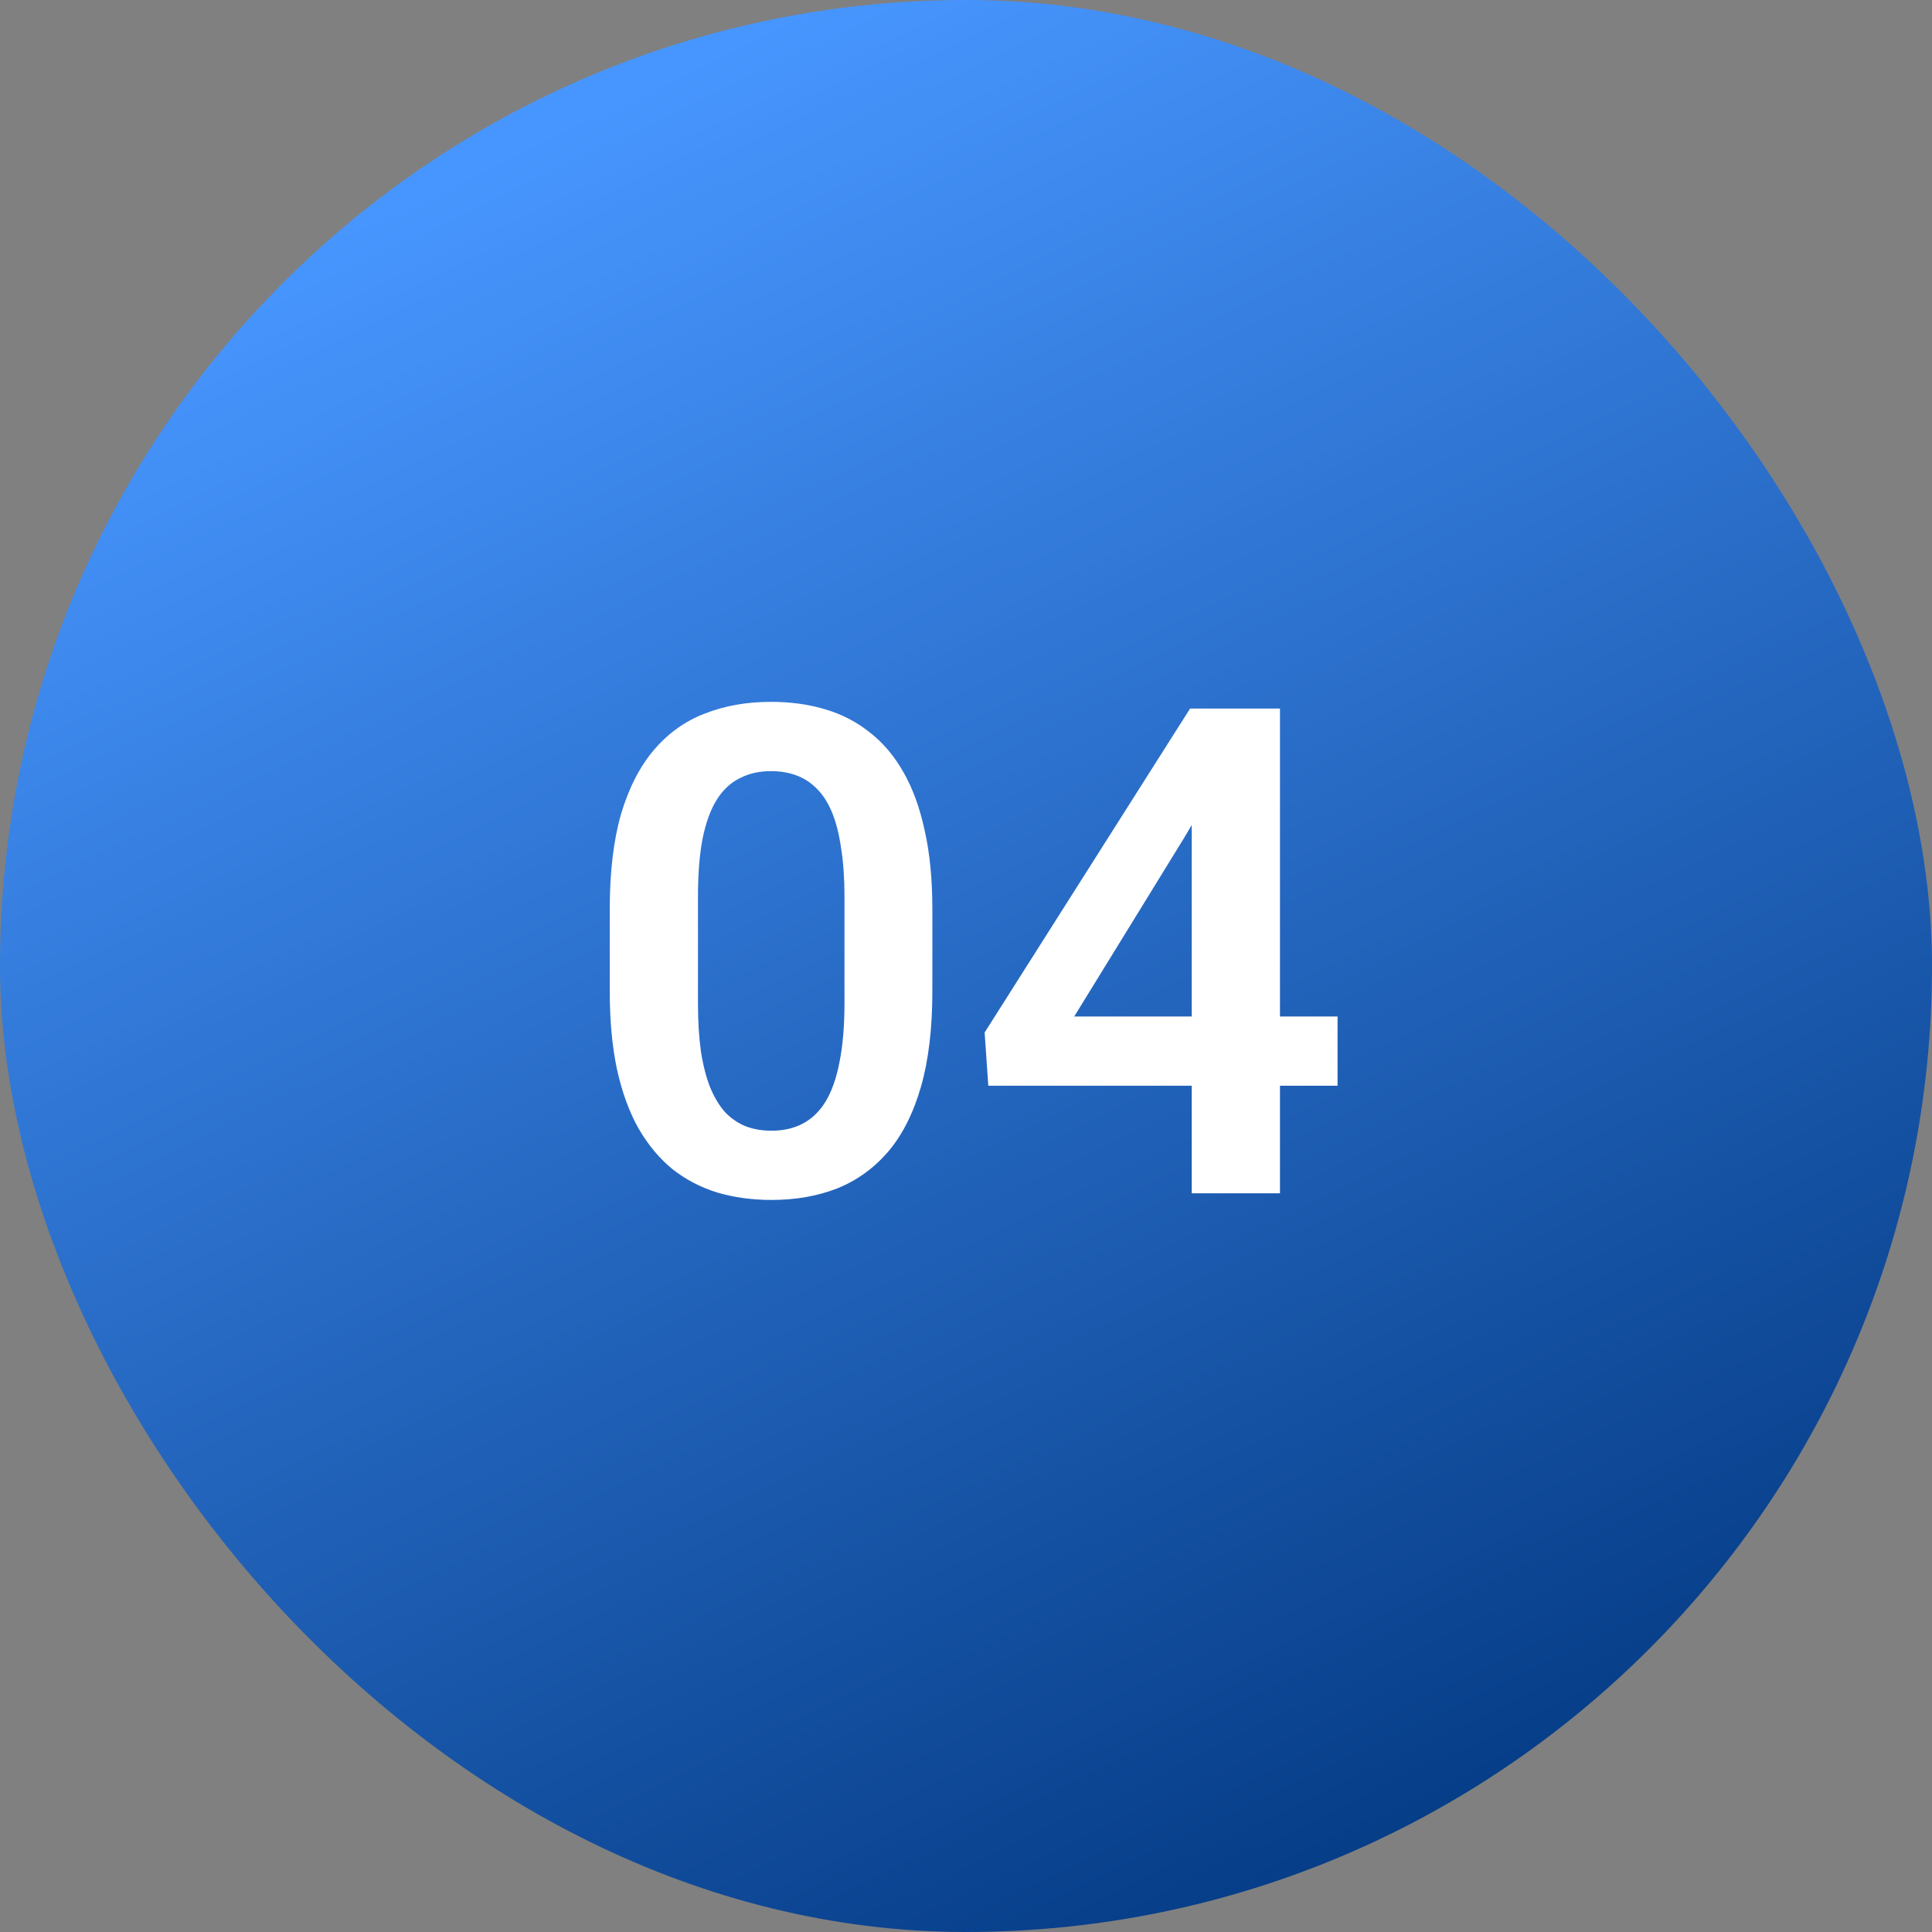
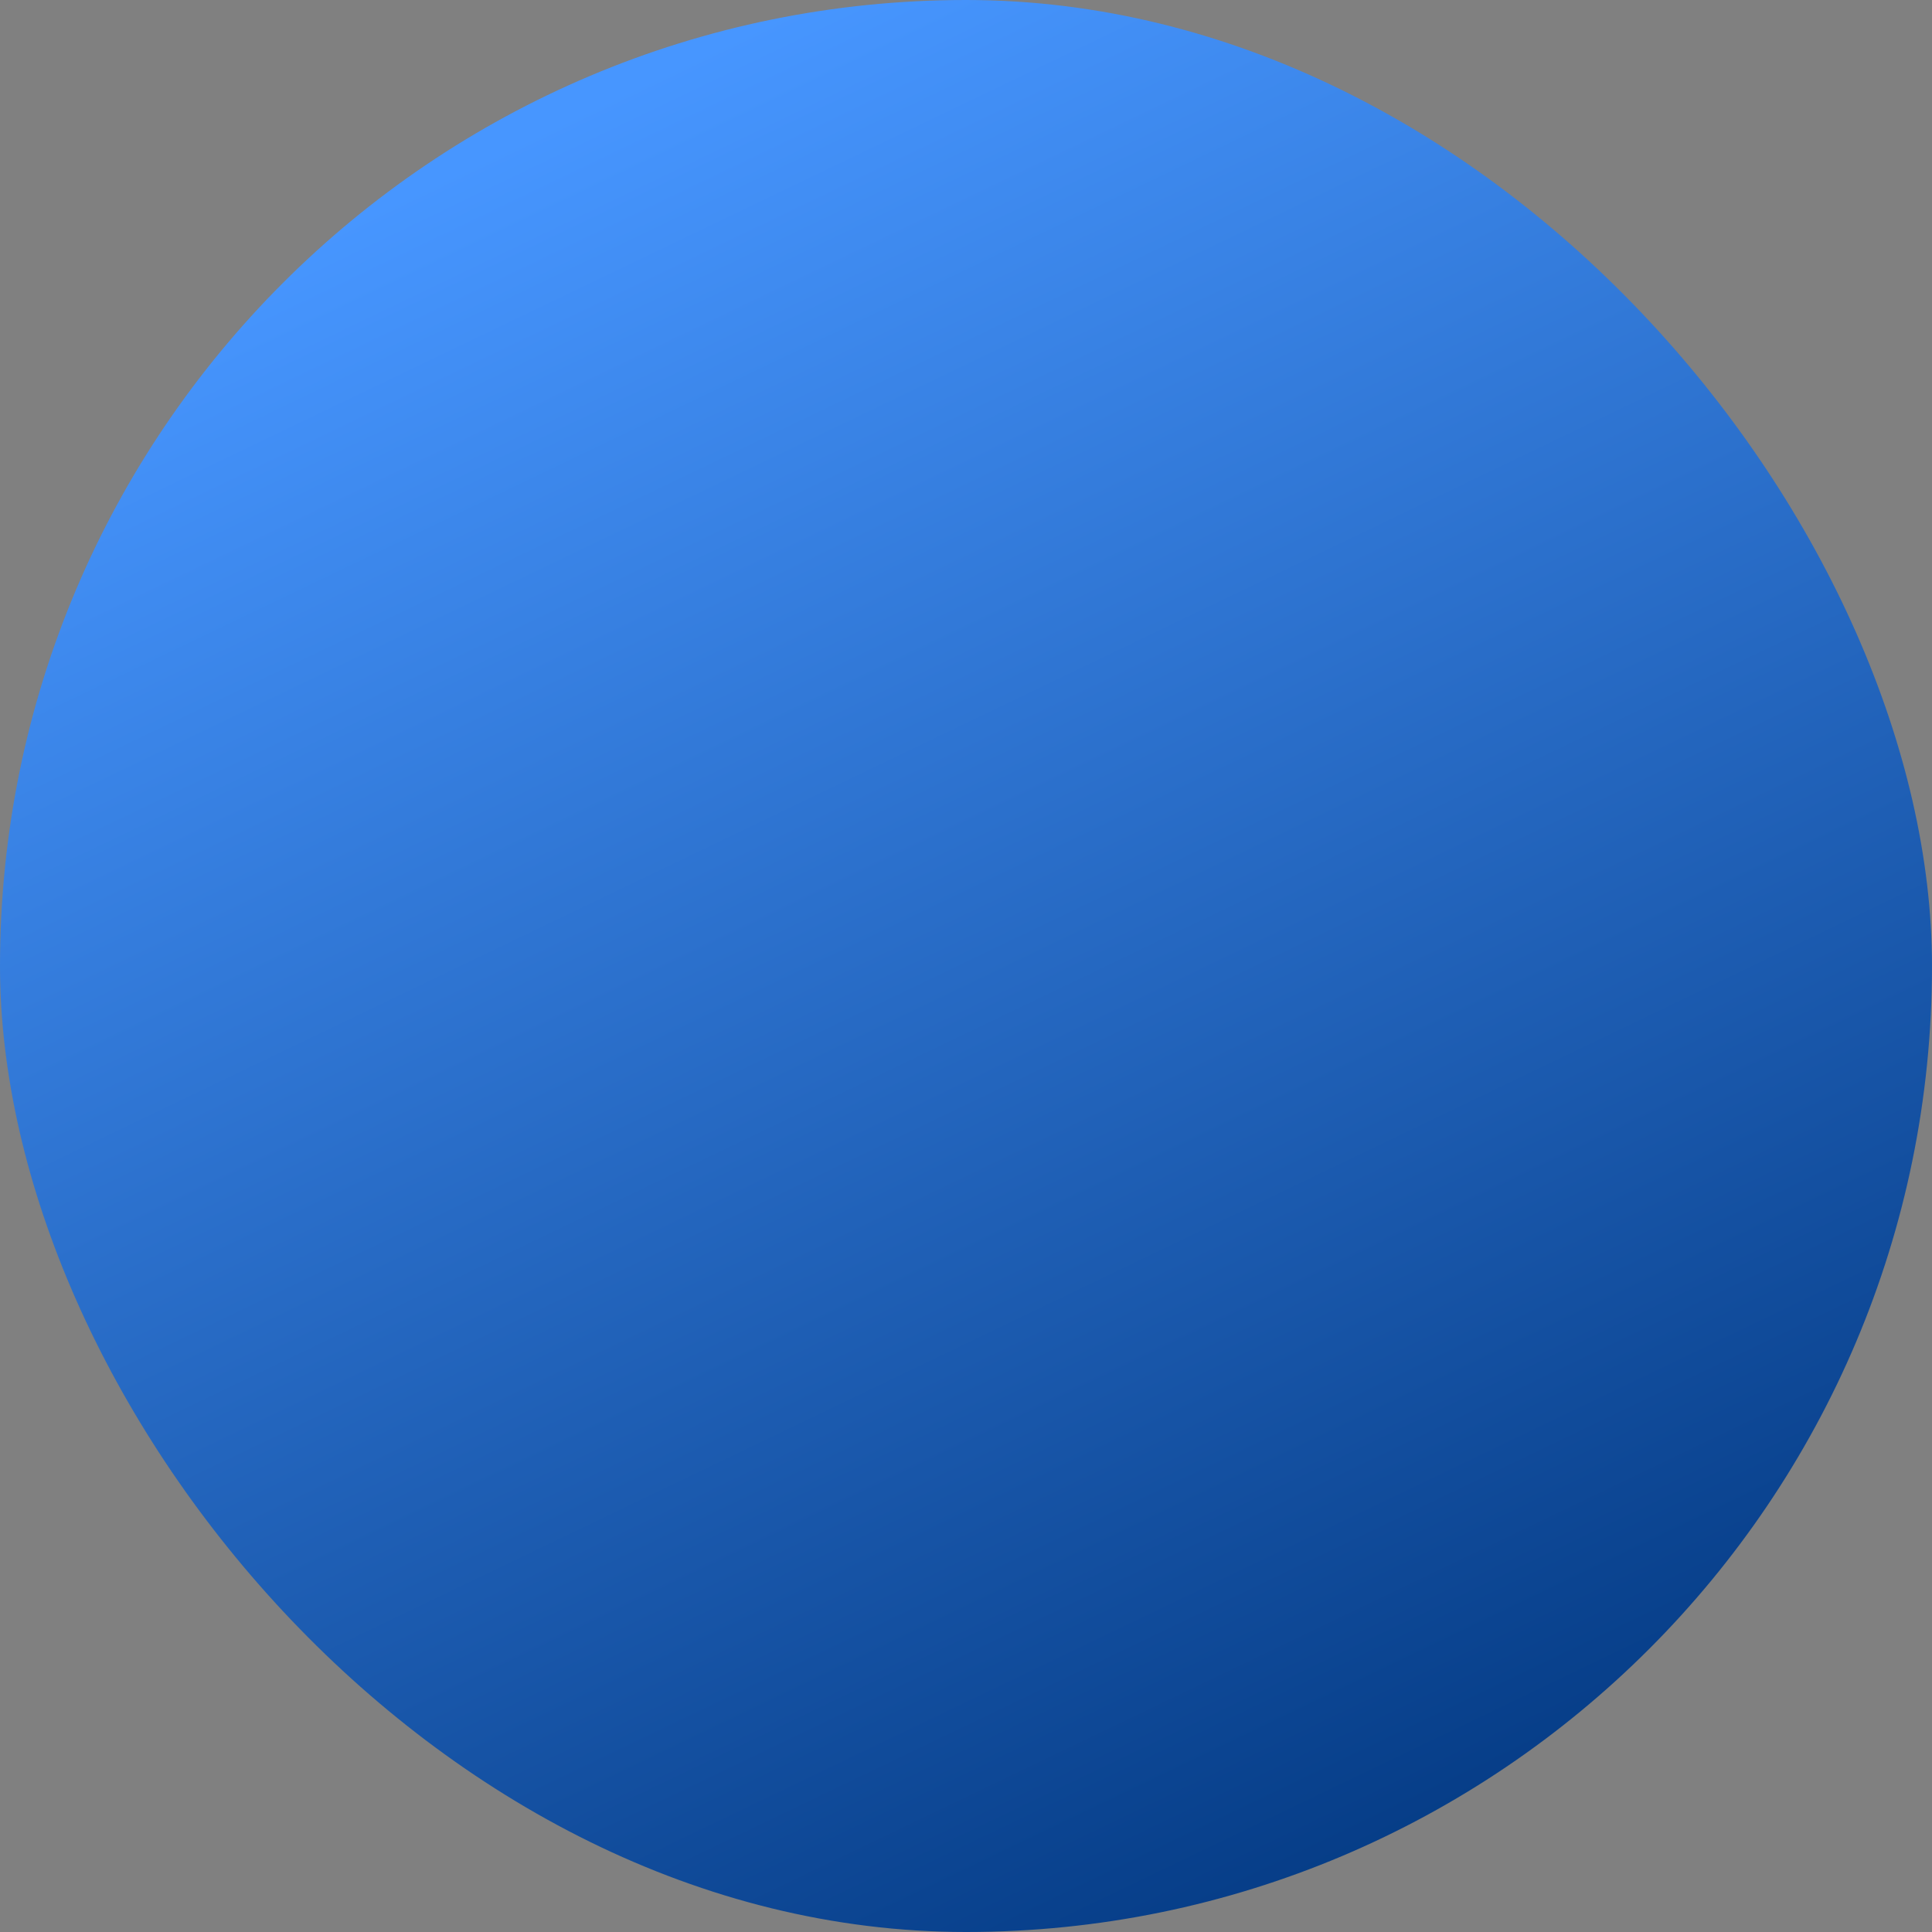
<svg xmlns="http://www.w3.org/2000/svg" width="68" height="68" viewBox="0 0 68 68" fill="none">
  <rect x="0" y="0" width="68" height="68" fill="#808080" stroke="none" />
  <rect width="68" height="68" rx="34" fill="url(#paint0_linear_1_76300)" />
-   <path d="M32.816 32.004V34.875C32.816 36.188 32.684 37.309 32.418 38.238C32.152 39.168 31.77 39.93 31.27 40.523C30.77 41.109 30.172 41.543 29.477 41.824C28.781 42.098 28.008 42.234 27.156 42.234C26.477 42.234 25.844 42.148 25.258 41.977C24.672 41.797 24.145 41.523 23.676 41.156C23.215 40.781 22.816 40.305 22.48 39.727C22.152 39.148 21.898 38.457 21.719 37.652C21.547 36.848 21.461 35.922 21.461 34.875V32.004C21.461 30.691 21.594 29.574 21.859 28.652C22.133 27.73 22.52 26.977 23.02 26.391C23.52 25.805 24.117 25.379 24.812 25.113C25.508 24.84 26.281 24.703 27.133 24.703C27.82 24.703 28.453 24.789 29.031 24.961C29.617 25.133 30.141 25.402 30.602 25.77C31.07 26.129 31.469 26.598 31.797 27.176C32.125 27.746 32.375 28.434 32.547 29.238C32.727 30.035 32.816 30.957 32.816 32.004ZM29.723 35.297V31.57C29.723 30.914 29.684 30.344 29.605 29.859C29.535 29.367 29.43 28.949 29.289 28.605C29.148 28.262 28.973 27.984 28.762 27.773C28.551 27.555 28.309 27.395 28.035 27.293C27.762 27.191 27.461 27.141 27.133 27.141C26.727 27.141 26.363 27.223 26.043 27.387C25.723 27.543 25.453 27.793 25.234 28.137C25.016 28.48 24.848 28.938 24.73 29.508C24.621 30.07 24.566 30.758 24.566 31.57V35.297C24.566 35.953 24.602 36.527 24.672 37.02C24.75 37.512 24.859 37.934 25 38.285C25.148 38.637 25.324 38.926 25.527 39.152C25.738 39.371 25.98 39.535 26.254 39.645C26.527 39.746 26.828 39.797 27.156 39.797C27.57 39.797 27.934 39.715 28.246 39.551C28.566 39.387 28.836 39.129 29.055 38.777C29.273 38.418 29.438 37.953 29.547 37.383C29.664 36.805 29.723 36.109 29.723 35.297ZM47.078 35.777V38.215H34.785L34.656 36.34L41.887 24.938H44.359L41.688 29.473L37.809 35.777H47.078ZM45.051 24.938V42H41.945V24.938H45.051Z" fill="white" />
  <defs>
    <linearGradient id="paint0_linear_1_76300" x1="19" y1="4.5" x2="49.5" y2="68" gradientUnits="userSpaceOnUse">
      <stop stop-color="#4796FF" />
      <stop offset="1" stop-color="#033982" />
    </linearGradient>
  </defs>
</svg>